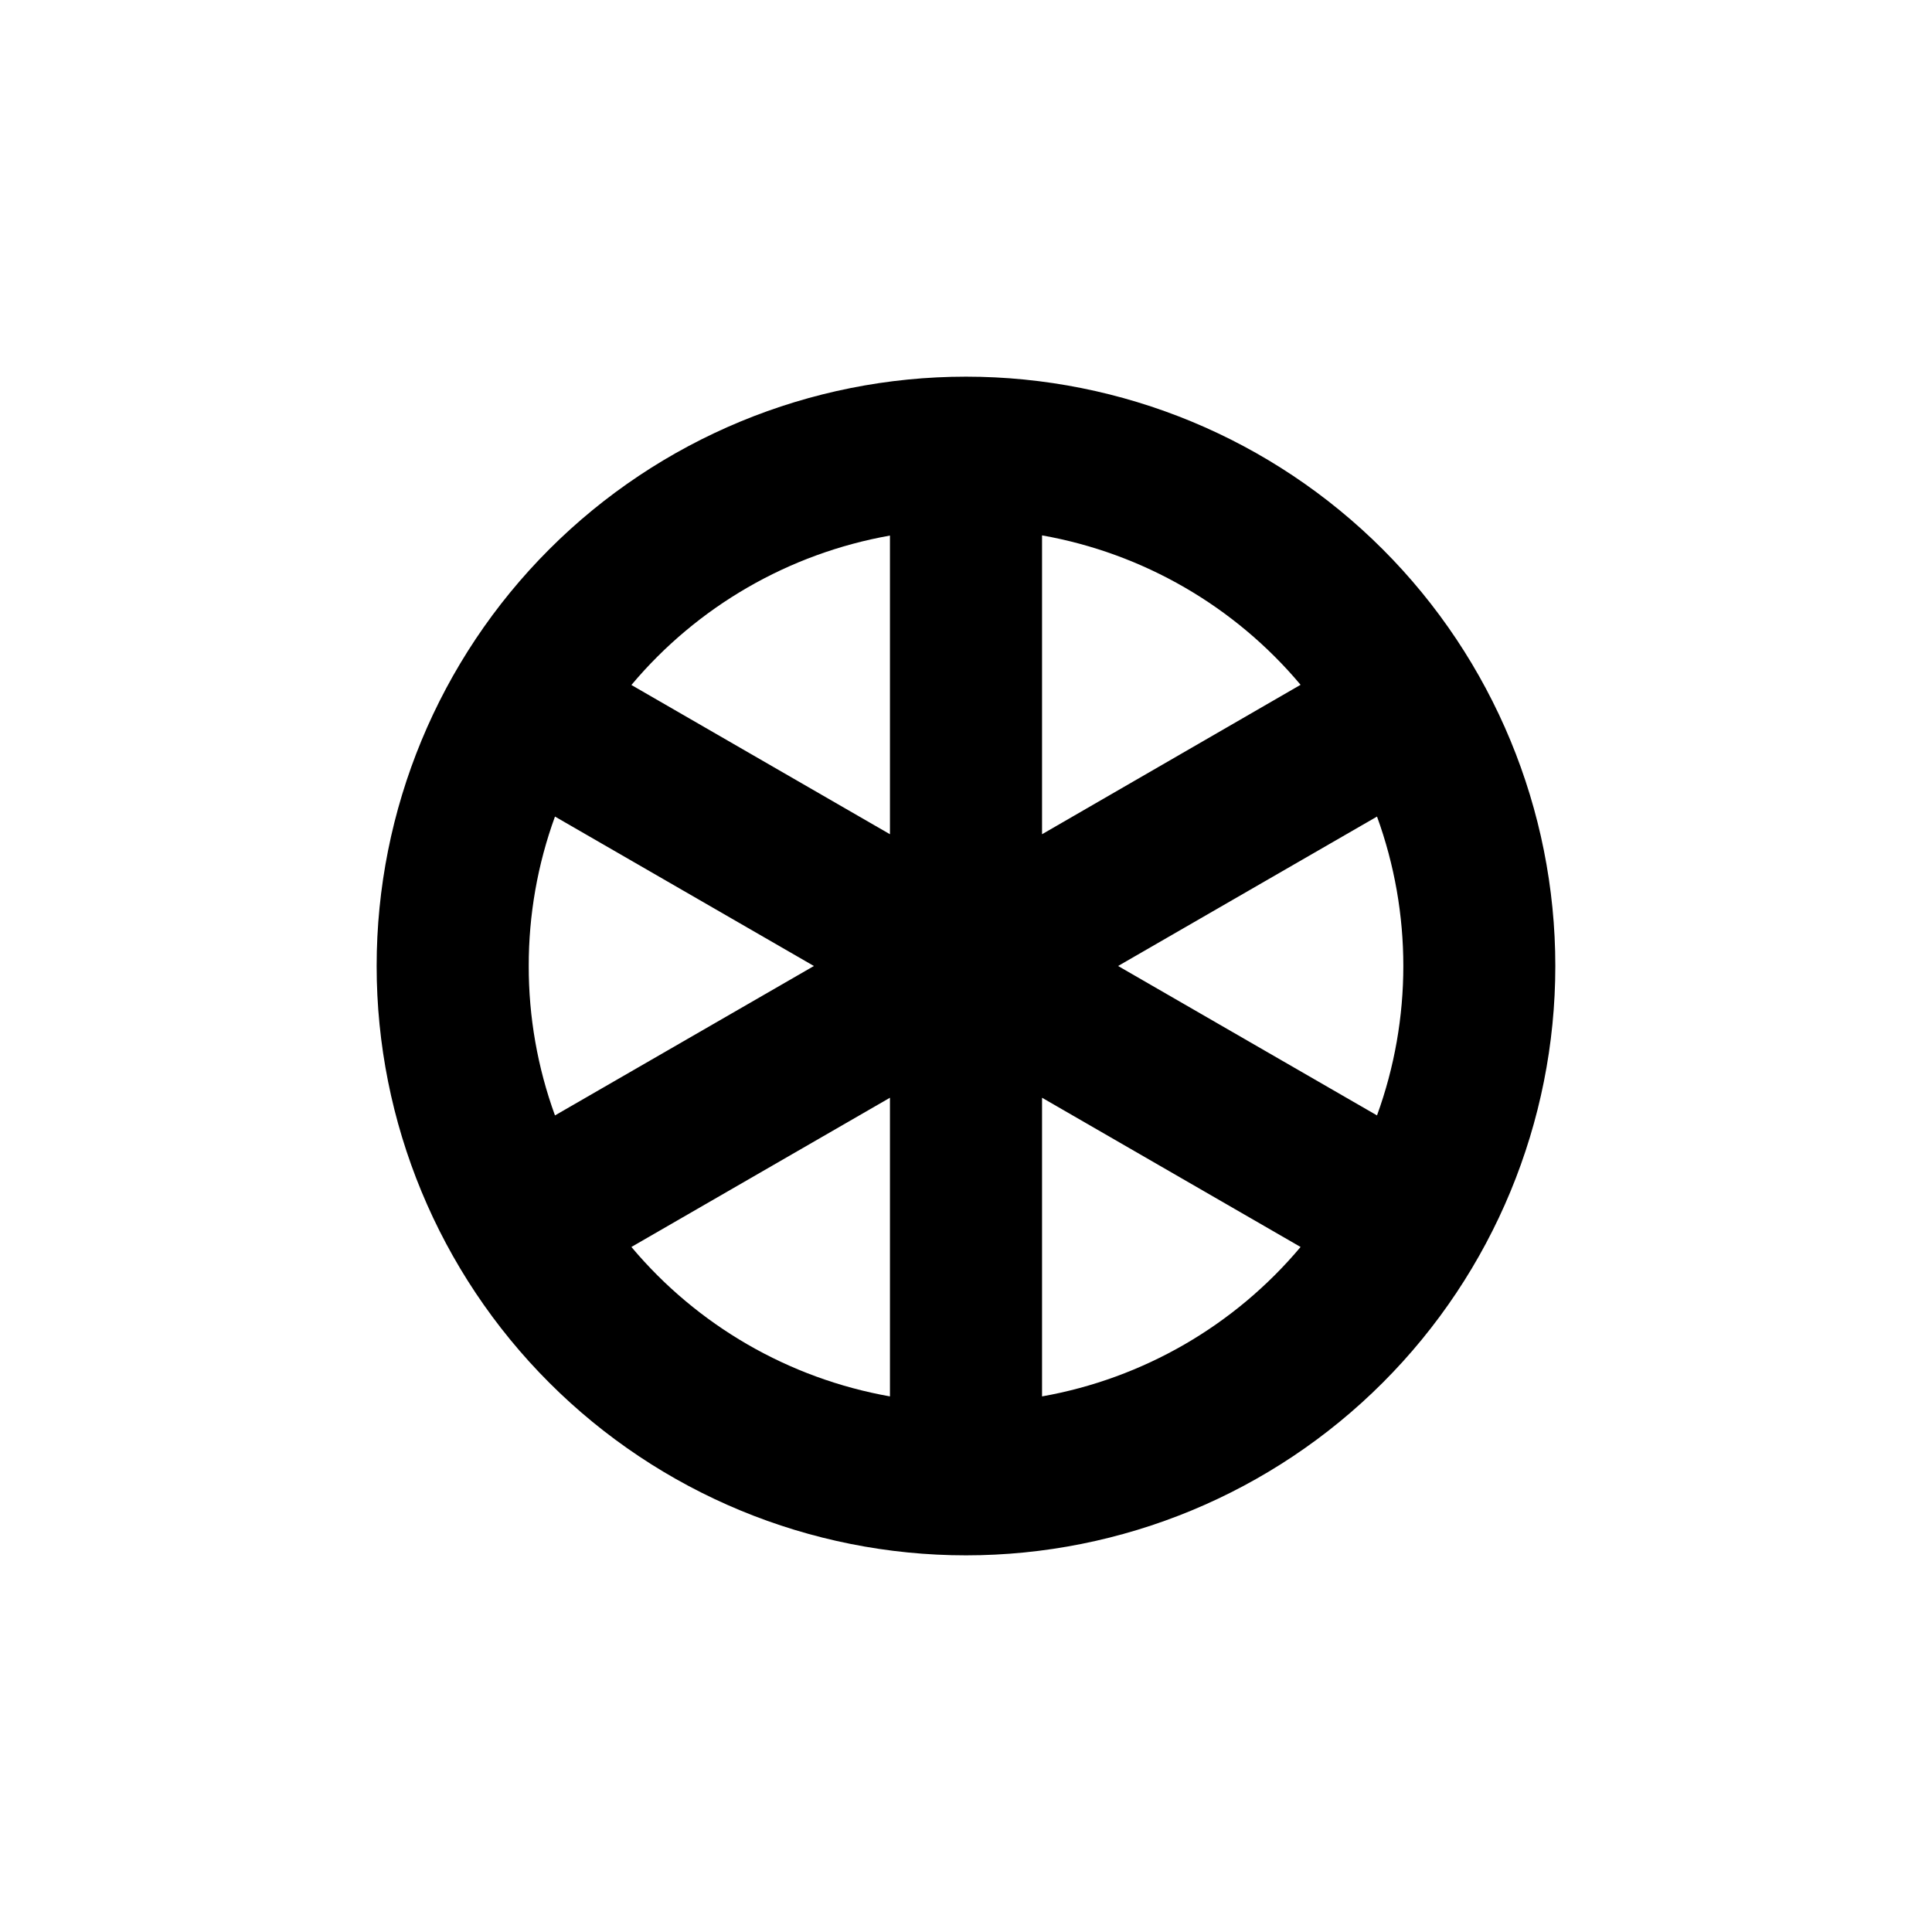
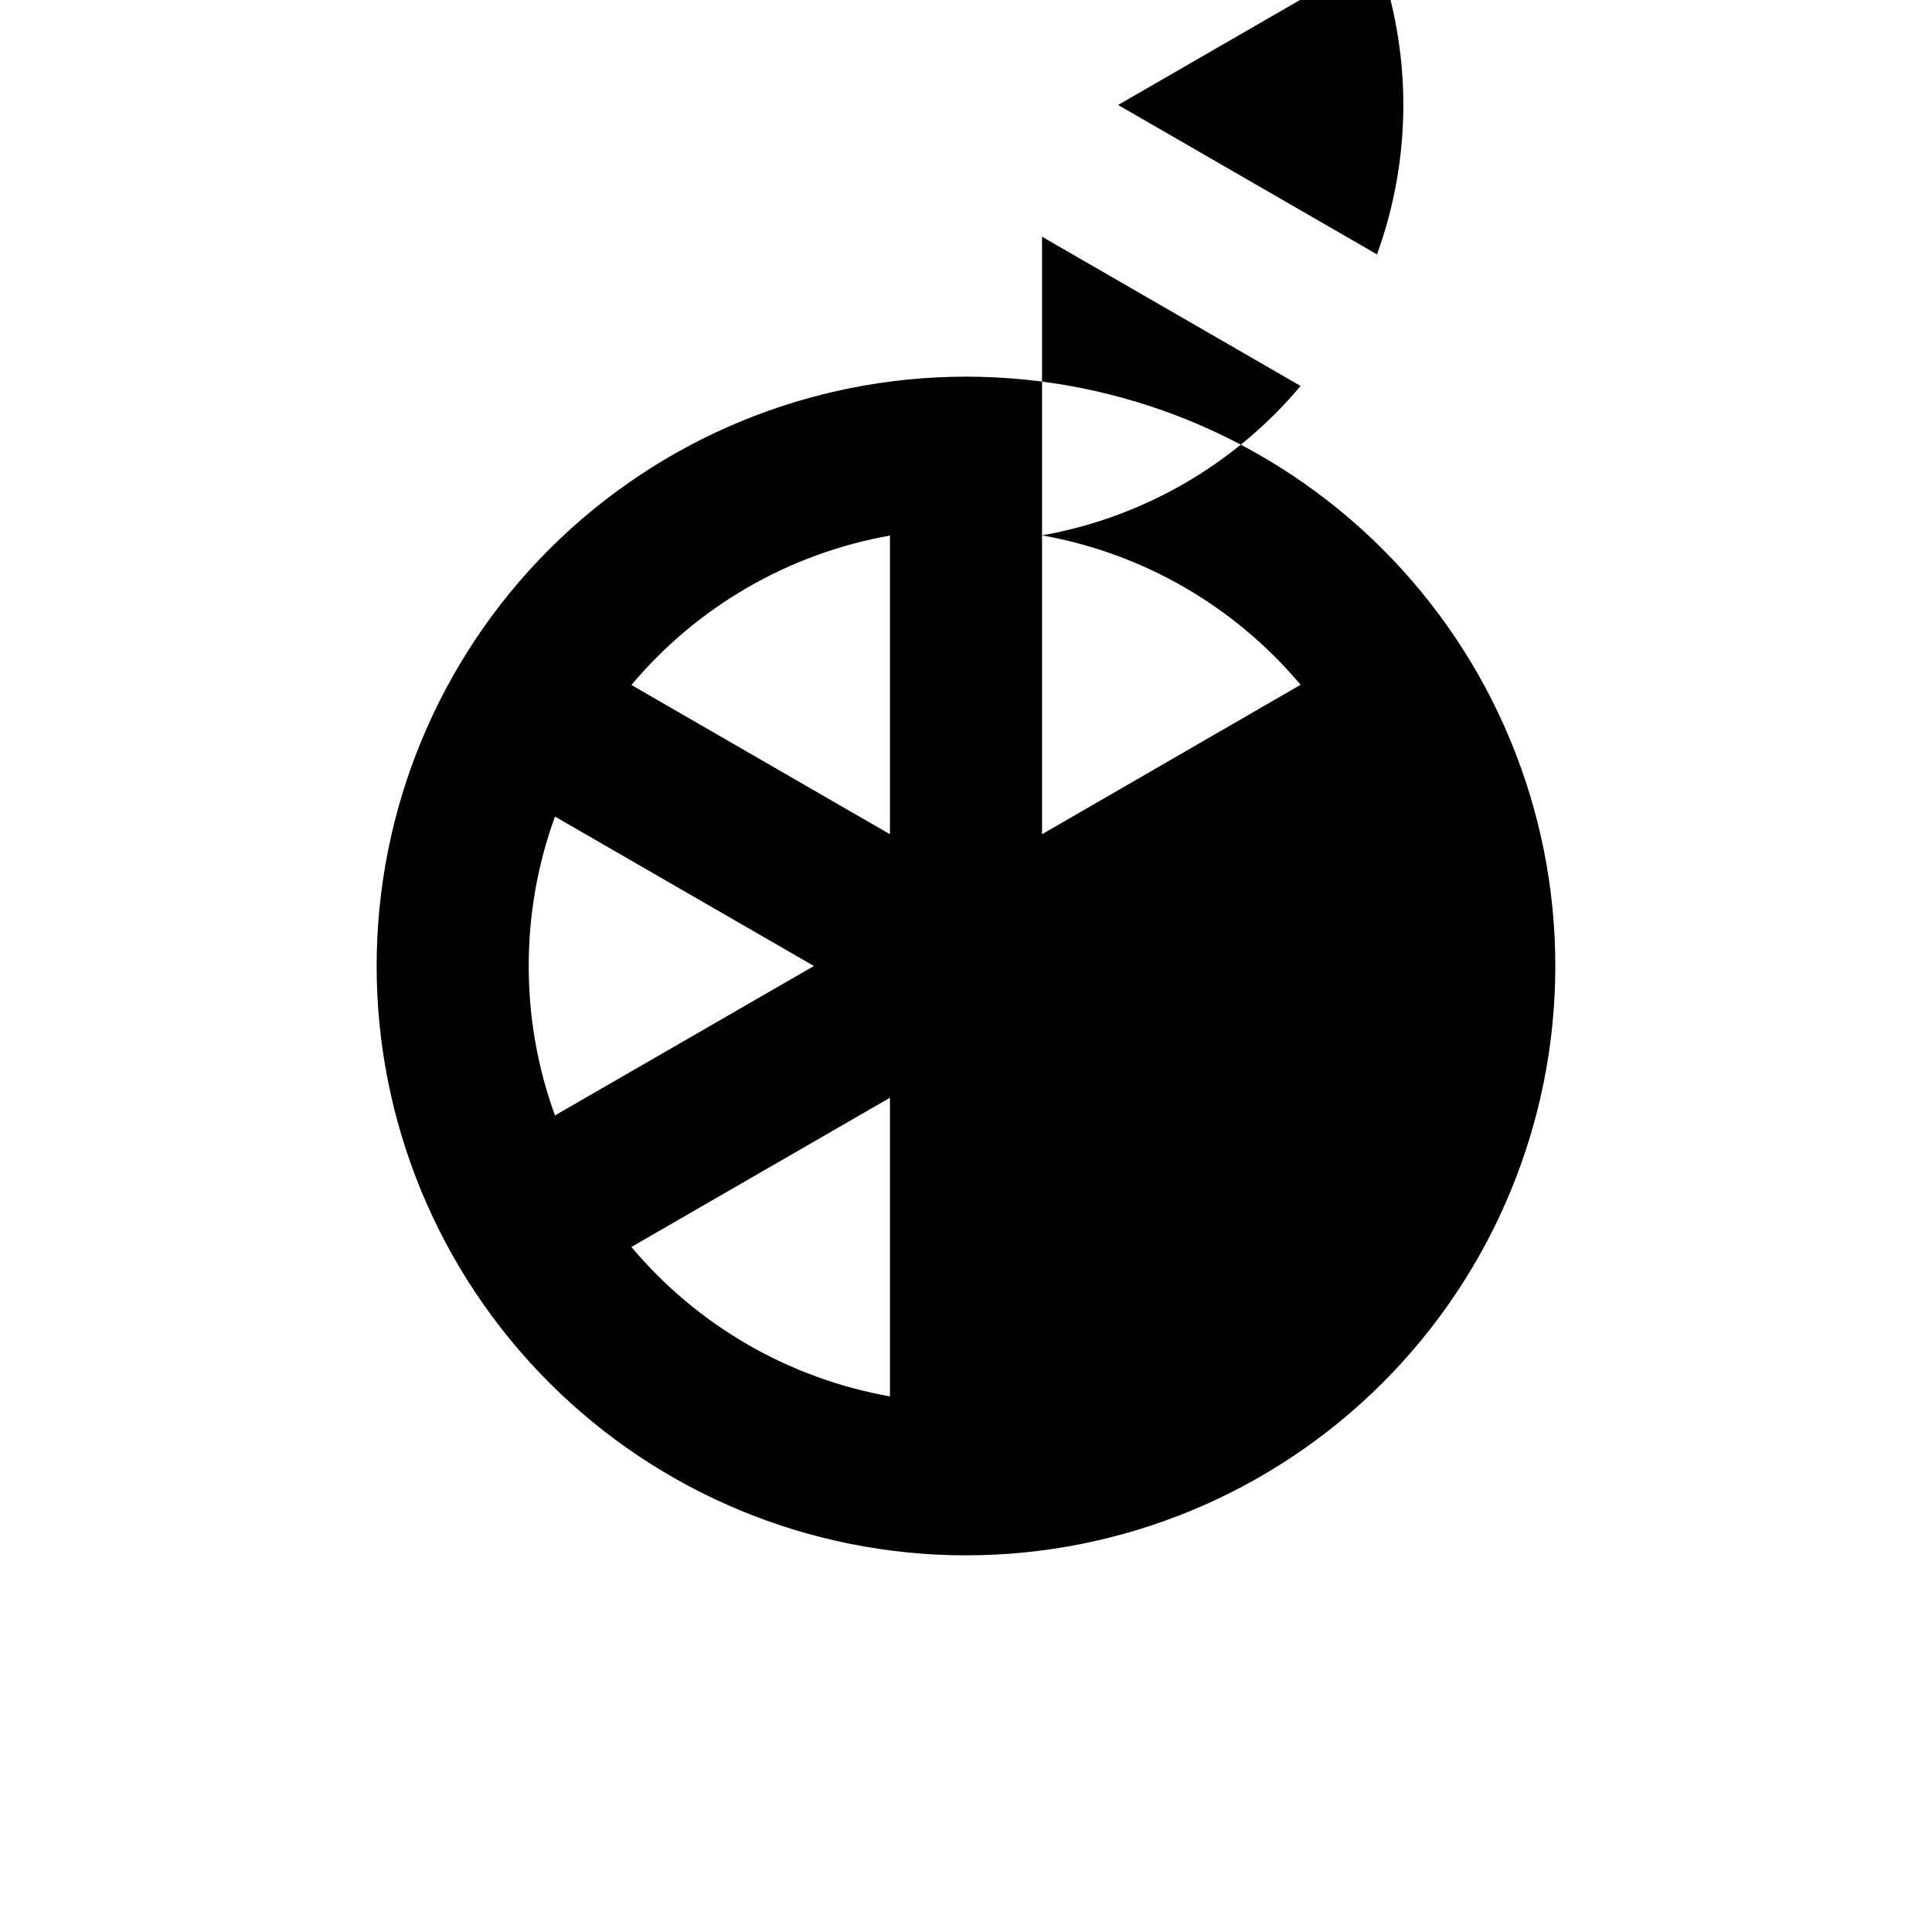
<svg xmlns="http://www.w3.org/2000/svg" fill="#000000" width="800px" height="800px" version="1.1" viewBox="144 144 512 512">
-   <path d="m400 243.82c-41.422 0-81.148 16.457-110.44 45.746s-45.746 69.016-45.746 110.44 16.457 81.145 45.746 110.43c29.289 29.293 69.016 45.746 110.44 45.746s81.145-16.453 110.43-45.746c29.293-29.289 45.746-69.012 45.746-110.43s-16.453-81.148-45.746-110.44c-29.289-29.289-69.012-45.746-110.43-45.746zm-115.88 156.18c-0.02-13.508 2.336-26.91 6.953-39.602l68.621 39.602-68.621 39.598c-4.617-12.691-6.973-26.094-6.953-39.598zm95.727 114.06c-26.781-4.75-51.035-18.77-68.52-39.602l68.52-39.547zm0-148.98-68.52-39.551c17.484-20.832 41.738-34.848 68.52-39.598zm40.305-79.199c26.777 4.75 51.031 18.766 68.516 39.598l-68.516 39.602zm0 228.18v-79.148l68.52 39.551-0.004-0.004c-17.484 20.832-41.738 34.852-68.516 39.602zm88.77-74.465-68.617-39.598 68.617-39.598v-0.004c9.301 25.582 9.301 53.621 0 79.199z" />
+   <path d="m400 243.82c-41.422 0-81.148 16.457-110.44 45.746s-45.746 69.016-45.746 110.44 16.457 81.145 45.746 110.43c29.289 29.293 69.016 45.746 110.44 45.746s81.145-16.453 110.43-45.746c29.293-29.289 45.746-69.012 45.746-110.43s-16.453-81.148-45.746-110.44c-29.289-29.289-69.012-45.746-110.43-45.746zm-115.88 156.18c-0.02-13.508 2.336-26.91 6.953-39.602l68.621 39.602-68.621 39.598c-4.617-12.691-6.973-26.094-6.953-39.598zm95.727 114.06c-26.781-4.75-51.035-18.77-68.52-39.602l68.52-39.547zm0-148.98-68.52-39.551c17.484-20.832 41.738-34.848 68.52-39.598zm40.305-79.199c26.777 4.75 51.031 18.766 68.516 39.598l-68.516 39.602zv-79.148l68.52 39.551-0.004-0.004c-17.484 20.832-41.738 34.852-68.516 39.602zm88.77-74.465-68.617-39.598 68.617-39.598v-0.004c9.301 25.582 9.301 53.621 0 79.199z" />
</svg>